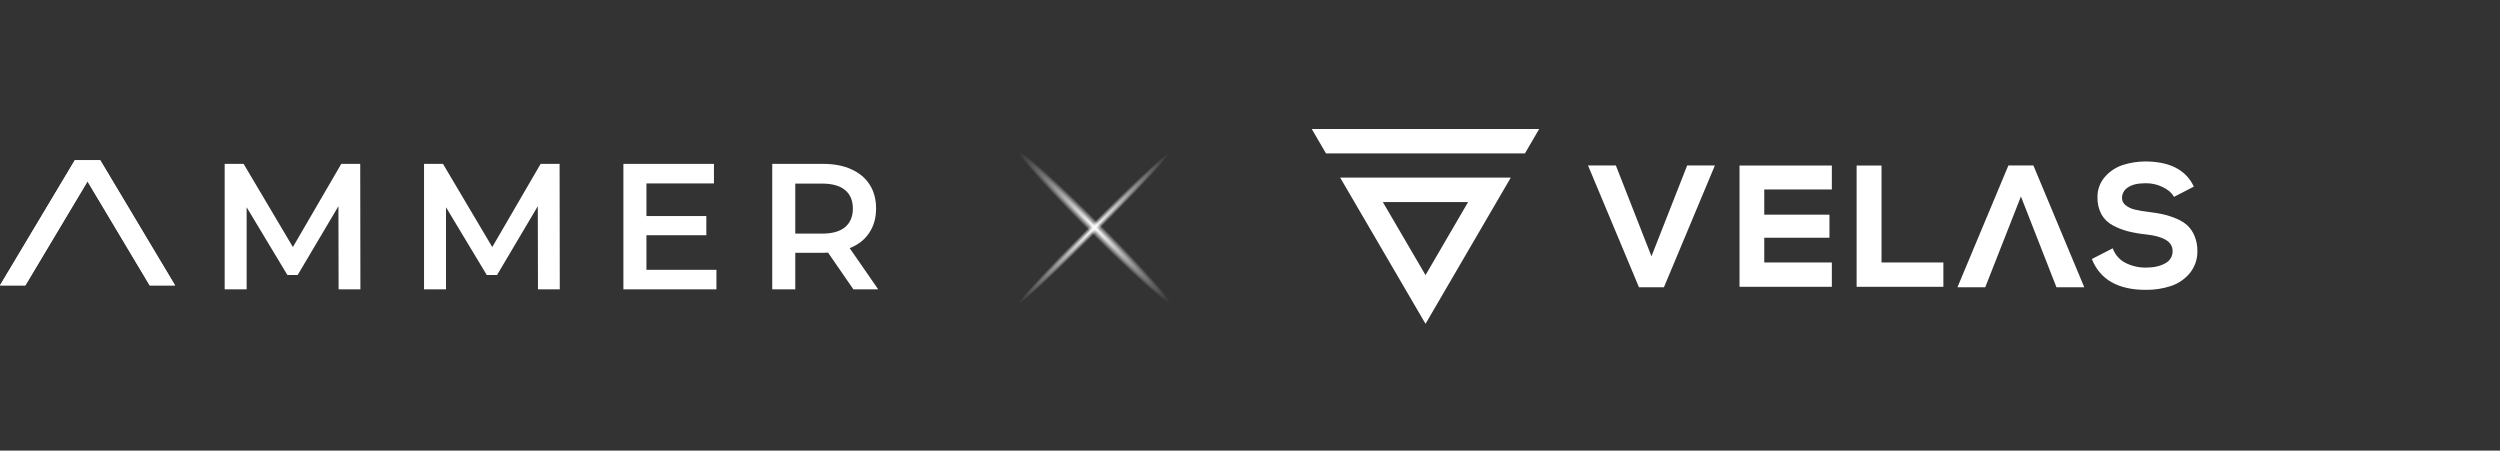
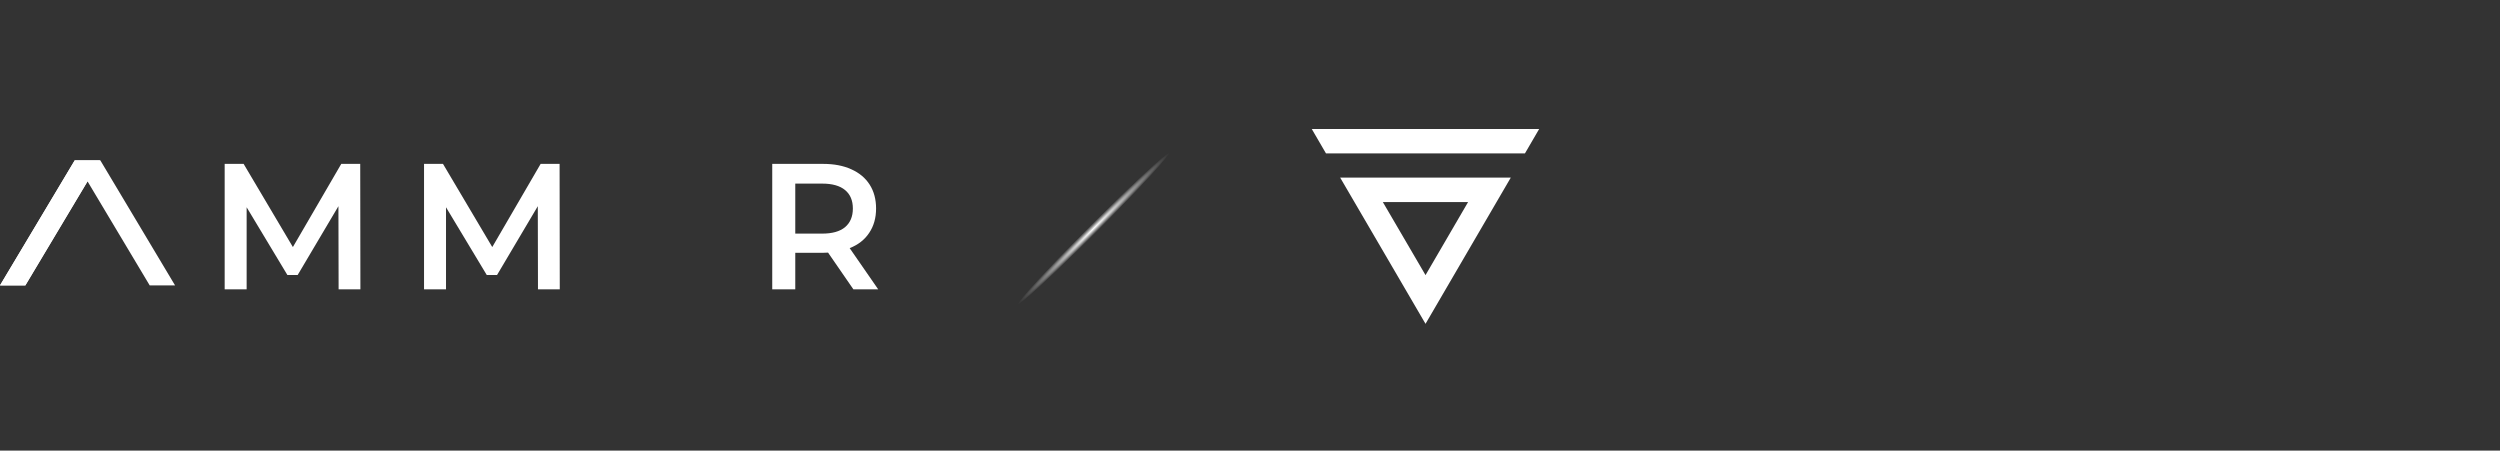
<svg xmlns="http://www.w3.org/2000/svg" width="577" height="104" viewBox="0 0 577 104" fill="none">
  <rect x="0" y="0" width="577" height="104" fill="#333333" stroke="none" />
  <g clip-path="url(#clip0_9634_56113)">
-     <path d="M234.107 36.057L269 70.95" stroke="url(#paint0_radial_9634_56113)" stroke-width="29" />
    <path d="M270.542 36.057L235.649 70.95" stroke="url(#paint1_radial_9634_56113)" stroke-width="29" />
    <path d="M78.151 66.781L78.11 47.588L68.703 63.472H66.331L56.925 47.836V66.781H51.853V37.826H56.229L67.599 57.019L78.764 37.826H83.14L83.181 66.781H78.151Z" fill="white" />
    <path d="M124.165 66.781L124.124 47.588L114.717 63.472H112.345L102.939 47.836V66.781H97.867V37.826H102.243L113.613 57.019L124.778 37.826H129.154L129.195 66.781H124.165Z" fill="white" />
-     <path d="M165.353 62.273V66.781H143.881V37.826H164.78V42.335H149.198V49.863H163.022V54.289H149.198V62.273H165.353Z" fill="white" />
    <path d="M196.964 66.781L191.116 58.302C190.87 58.329 190.502 58.343 190.011 58.343H183.549V66.781H178.233V37.826H190.011C192.493 37.826 194.647 38.24 196.473 39.067C198.327 39.894 199.745 41.08 200.727 42.624C201.708 44.169 202.199 46.003 202.199 48.126C202.199 50.304 201.668 52.18 200.604 53.752C199.568 55.323 198.068 56.495 196.105 57.268L202.69 66.781H196.964ZM196.841 48.126C196.841 46.278 196.242 44.858 195.042 43.865C193.842 42.873 192.084 42.376 189.766 42.376H183.549V53.917H189.766C192.084 53.917 193.842 53.421 195.042 52.428C196.242 51.408 196.841 49.974 196.841 48.126Z" fill="white" />
    <path d="M5.854 65.864L6.12509e-05 65.864L17.252 37L23.106 37L5.854 65.864Z" fill="white" />
-     <path d="M34.548 65.864L40.402 65.864L23.15 37L17.296 37L34.548 65.864Z" fill="white" />
    <path fill-rule="evenodd" clip-rule="evenodd" d="M6.12509e-05 65.864L5.854 65.864L20.201 41.86L34.548 65.864L40.402 65.864L23.15 37L17.252 37L17.227 37.041L6.12509e-05 65.864Z" fill="white" />
-     <path d="M389.413 38.2H389.384V38.225L381.159 59.156L372.955 38.218V38.193H366.517L366.539 38.247L378.267 66.277V66.302H384.044V66.277L395.772 38.247L395.794 38.193H389.413V38.2ZM384.035 66.271H378.308L371.876 50.94L378.289 66.277L384.035 66.271ZM507.152 57.889C507.207 59.745 506.596 61.562 505.428 63.016C504.292 64.394 502.788 65.429 501.087 66.002C499.198 66.622 497.218 66.925 495.228 66.897C488.926 66.897 484.787 64.575 482.889 59.989L482.816 59.807V59.776L482.848 59.757L487.594 57.322L487.635 57.303V57.344L487.723 57.56C488.26 58.918 489.284 60.032 490.599 60.69C492.056 61.42 493.671 61.788 495.304 61.761C497.079 61.761 498.572 61.429 499.733 60.771C500.267 60.504 500.711 60.089 501.012 59.578C501.314 59.066 501.459 58.48 501.432 57.889C501.432 55.801 499.344 54.524 495.228 54.095C493.817 53.95 492.418 53.705 491.042 53.362C489.844 53.044 488.689 52.584 487.603 51.991C486.493 51.406 485.581 50.51 484.984 49.415C484.366 48.212 484.061 46.876 484.098 45.527C484.06 43.795 484.677 42.11 485.828 40.804C486.926 39.546 488.347 38.605 489.941 38.081C491.607 37.551 493.345 37.276 495.095 37.264V37.264C500.65 37.264 504.403 39.142 506.241 42.864L506.333 43.051L506.348 43.086H506.314L501.793 45.418L501.761 45.437L501.742 45.405L501.638 45.233C501.163 44.441 500.325 43.746 499.144 43.17C497.937 42.582 496.608 42.279 495.263 42.288C493.447 42.288 492.051 42.601 491.121 43.261C490.704 43.517 490.359 43.874 490.121 44.298C489.883 44.723 489.759 45.201 489.761 45.687C489.754 46.01 489.824 46.329 489.967 46.619C490.109 46.909 490.32 47.162 490.58 47.355C491.182 47.829 491.88 48.167 492.627 48.348C493.649 48.593 494.686 48.775 495.731 48.892C497.025 49.049 498.18 49.237 499.167 49.446C500.214 49.679 501.237 50.007 502.223 50.426C503.171 50.798 504.048 51.328 504.817 51.991C505.542 52.679 506.112 53.511 506.488 54.433C506.942 55.529 507.167 56.704 507.152 57.889V57.889ZM422.749 38.2H422.79V43.731H407.19V49.55H422.234V54.871H407.19V60.584H422.79V66.193H401.483V38.2H422.749ZM469.32 38.218V38.193H463.527V38.218L451.799 66.249L451.777 66.302H458.206V66.277L466.431 45.346L474.622 66.277V66.302H481.051L481.029 66.249L469.32 38.218ZM469.285 38.234L475.698 53.572L469.285 38.234ZM434.24 60.584H448.531V60.937V66.193H428.507V38.2H434.256V60.584H434.24Z" fill="white" />
    <path d="M338.838 46.631L329.011 63.497L319.156 46.631H338.838ZM348.68 40.997H309.313L329.011 74.74L348.68 41.009V40.997ZM302.752 29.766L306.033 35.4H351.961L355.242 29.766H302.752Z" fill="white" />
  </g>
  <defs>
    <radialGradient id="paint0_radial_9634_56113" cx="0" cy="0" r="1" gradientUnits="userSpaceOnUse" gradientTransform="translate(252.582 52.475) rotate(45) scale(24.673 1.454)">
      <stop stop-color="white" />
      <stop offset="1" stop-color="white" stop-opacity="0" />
    </radialGradient>
    <radialGradient id="paint1_radial_9634_56113" cx="0" cy="0" r="1" gradientUnits="userSpaceOnUse" gradientTransform="translate(252.376 52.783) rotate(135) scale(24.673 1.018)">
      <stop stop-color="white" />
      <stop offset="1" stop-color="white" stop-opacity="0" />
    </radialGradient>
    <clipPath id="clip0_9634_56113">
      <rect width="577" height="103" fill="white" transform="translate(6.10352e-05 0.732)" />
    </clipPath>
  </defs>
</svg>